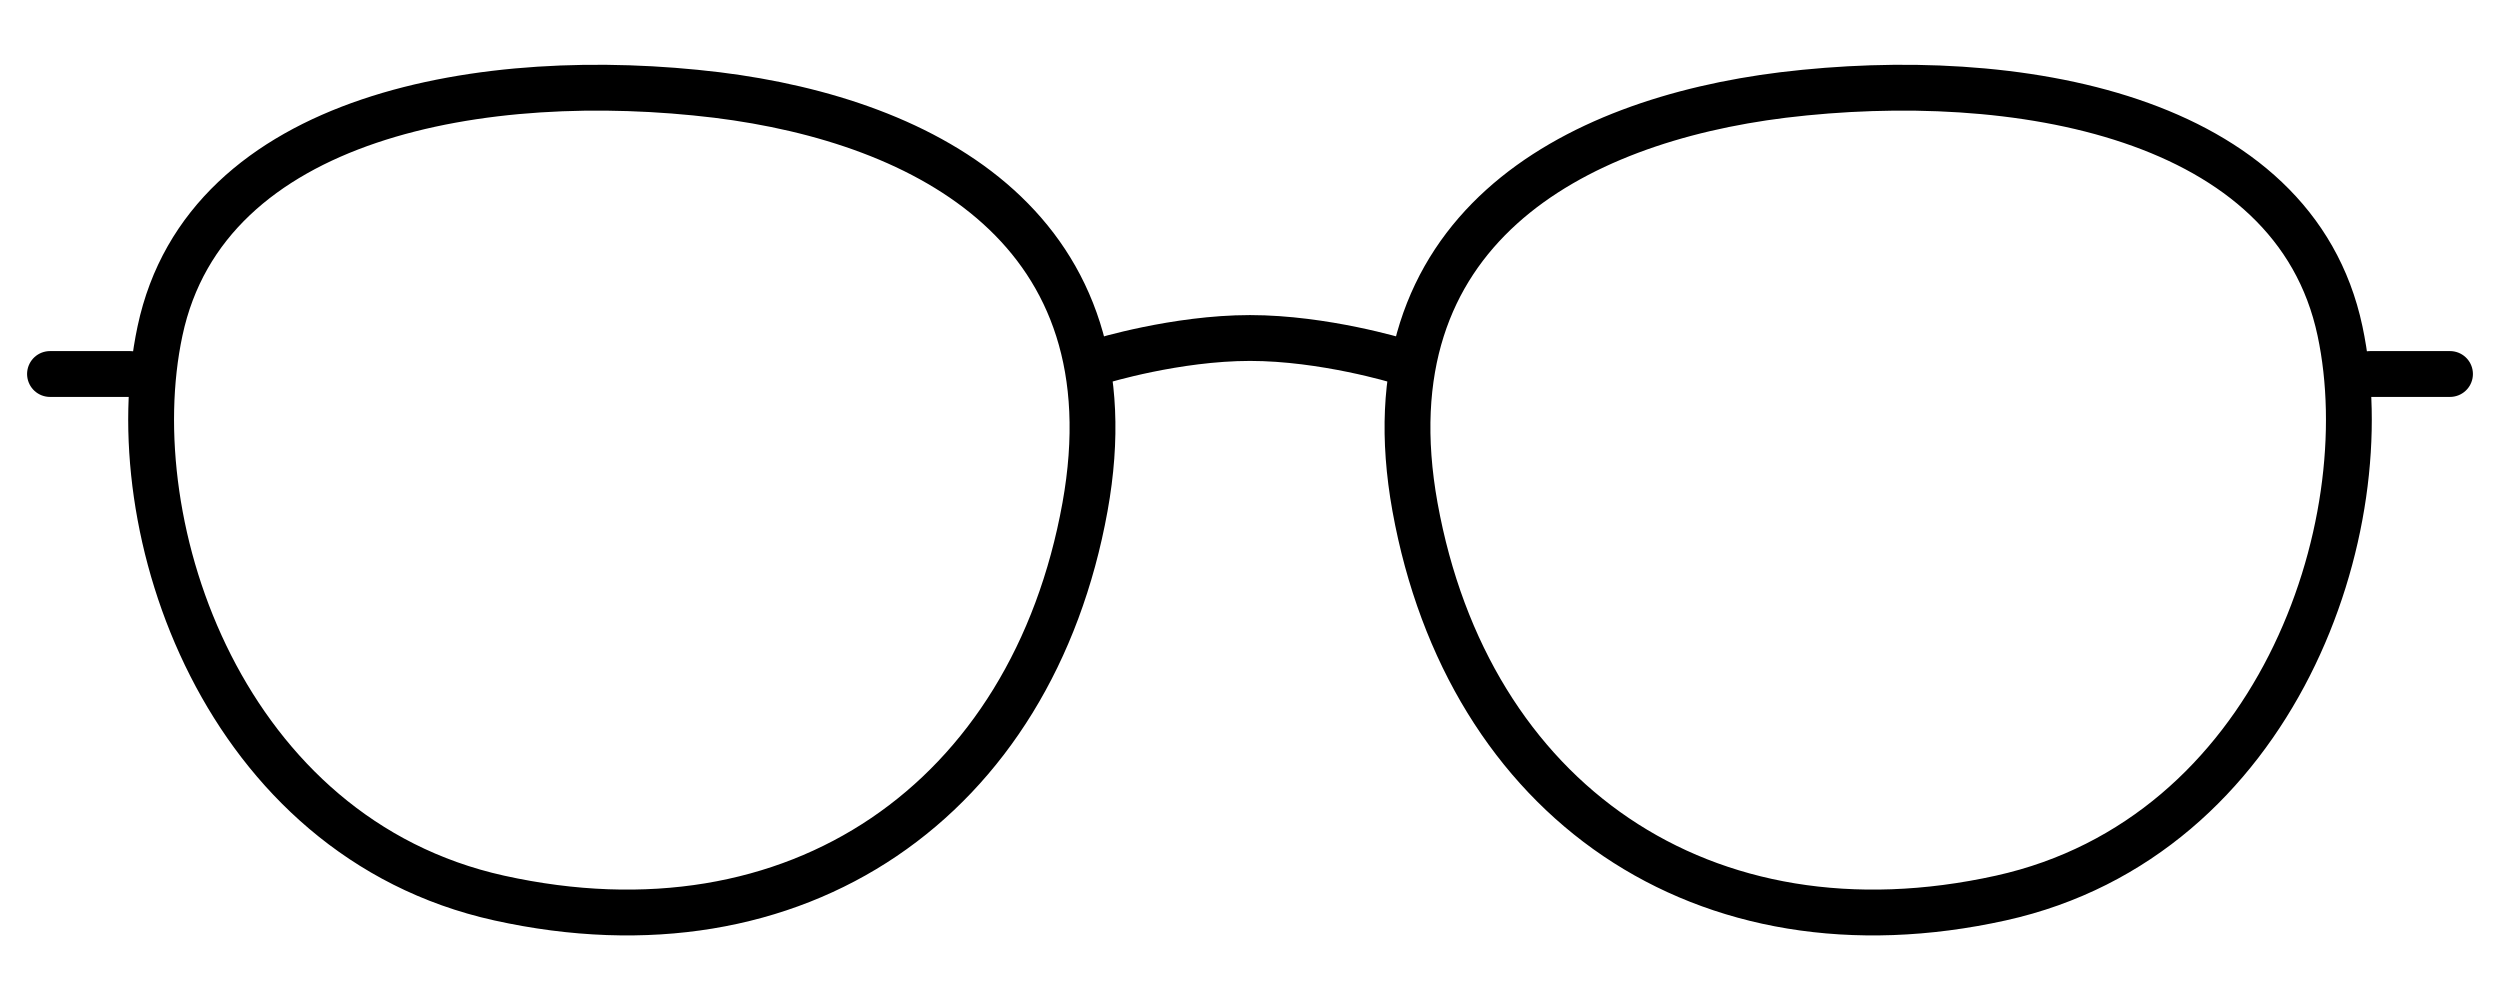
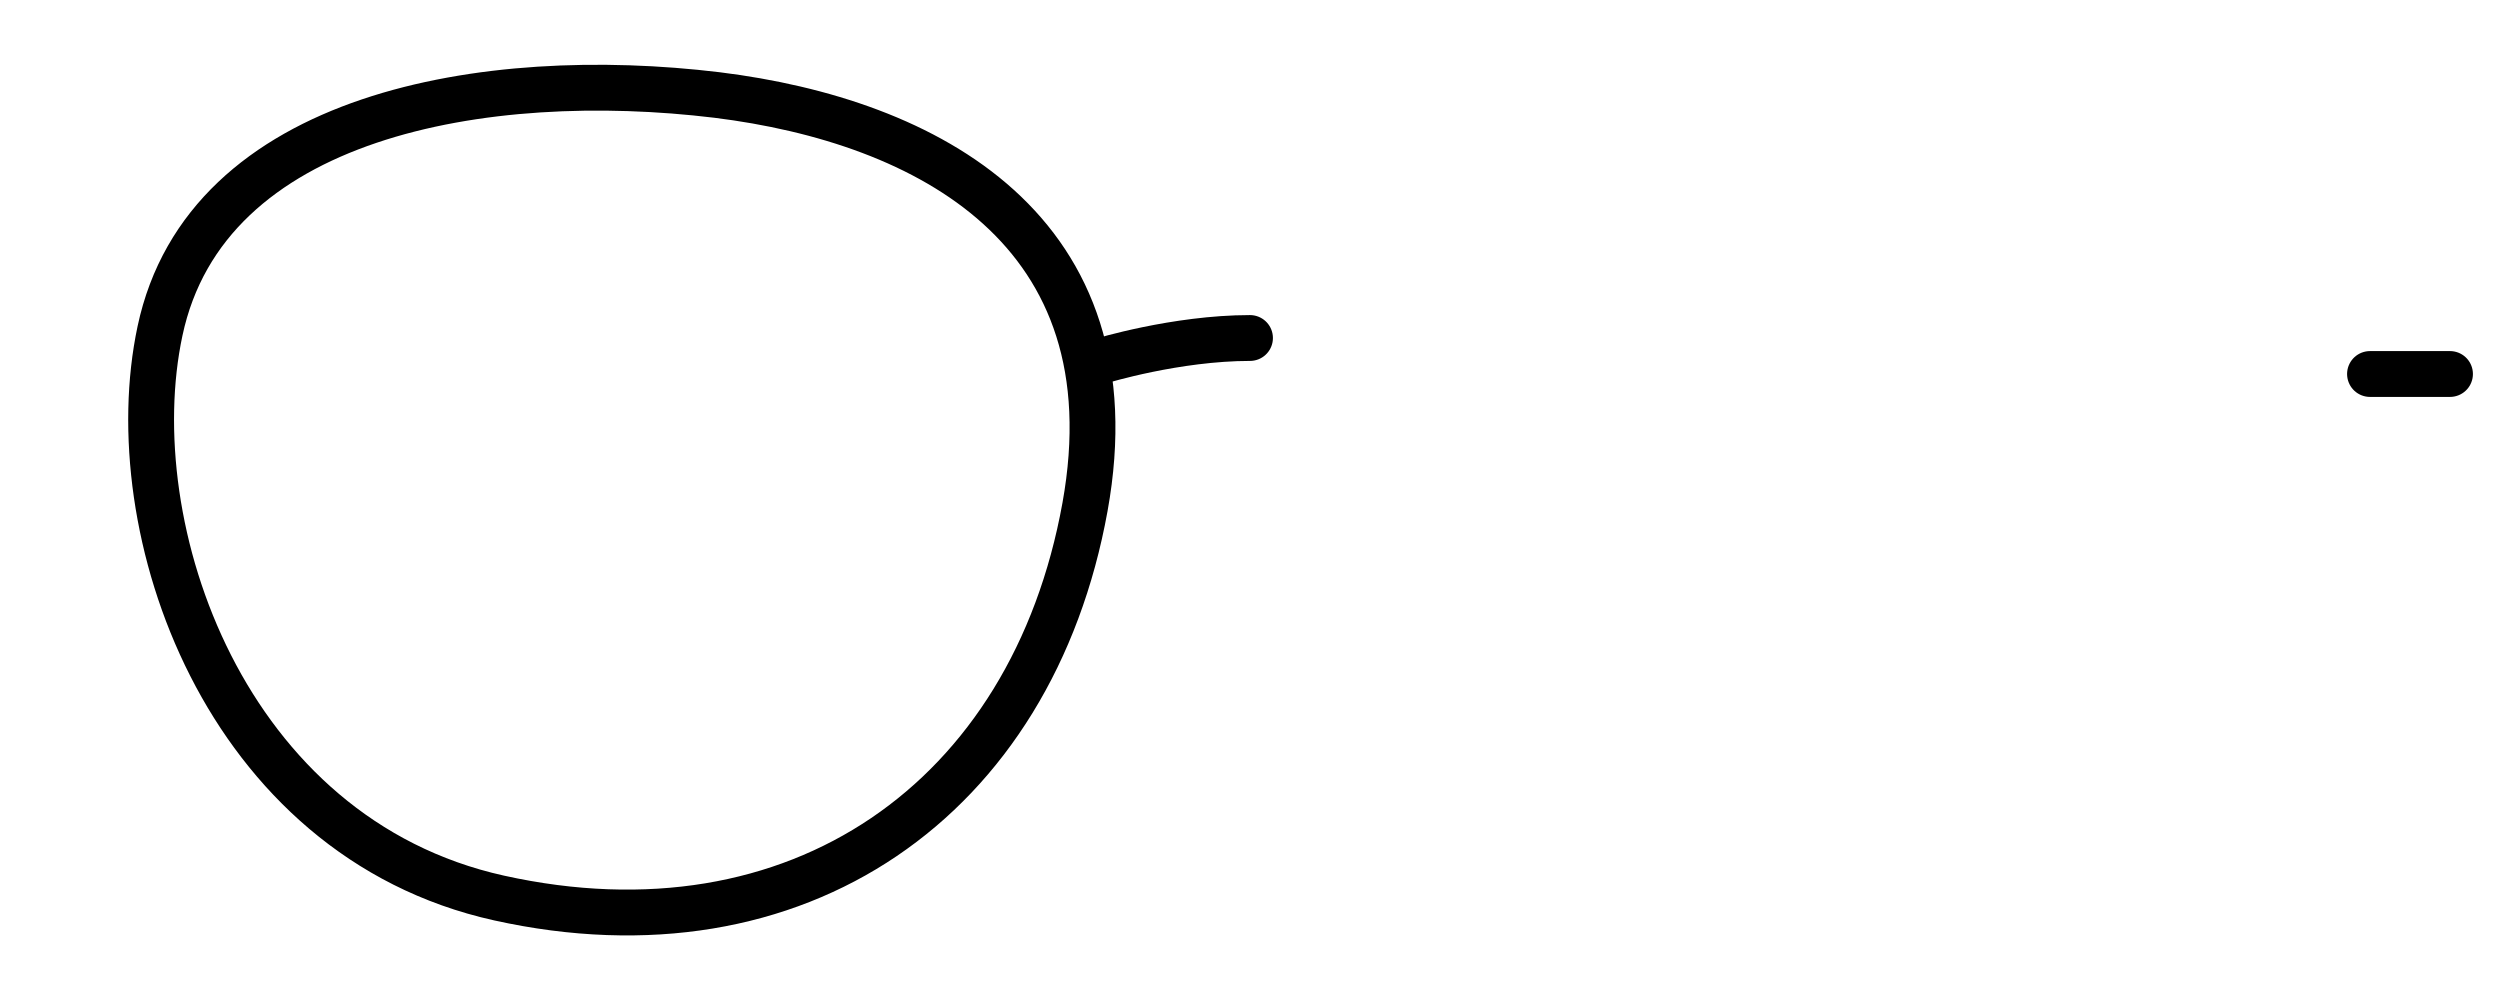
<svg xmlns="http://www.w3.org/2000/svg" width="240" height="96" viewBox="0 0 240 96" fill="none">
  <path d="M47.904 86.208C76.512 92.544 99.072 76.8 104.16 48.672C108.96 22.08 88.992 11.616 68.832 9.12C46.656 6.432 19.776 10.944 15.36 31.776C11.328 50.688 21.504 80.352 47.904 86.208Z" stroke="black" stroke-width="4.4" stroke-linecap="round" stroke-linejoin="round" />
-   <path d="M192.096 86.208C163.488 92.544 140.928 76.8 135.84 48.672C131.04 22.08 151.008 11.616 171.168 9.12C193.344 6.432 220.224 10.944 224.64 31.776C228.672 50.688 218.496 80.352 192.096 86.208Z" stroke="black" stroke-width="4.4" stroke-linecap="round" stroke-linejoin="round" />
-   <path d="M105.696 34.656C105.696 34.656 112.896 32.448 120 32.448C127.104 32.448 134.304 34.656 134.304 34.656" stroke="black" stroke-width="4.4" stroke-linecap="round" stroke-linejoin="round" />
+   <path d="M105.696 34.656C105.696 34.656 112.896 32.448 120 32.448" stroke="black" stroke-width="4.4" stroke-linecap="round" stroke-linejoin="round" />
  <path d="M227.52 35.904H235.2" stroke="black" stroke-width="4.4" stroke-linecap="round" stroke-linejoin="round" />
-   <path d="M4.8 35.904H12.48" stroke="black" stroke-width="4.4" stroke-linecap="round" stroke-linejoin="round" />
</svg>